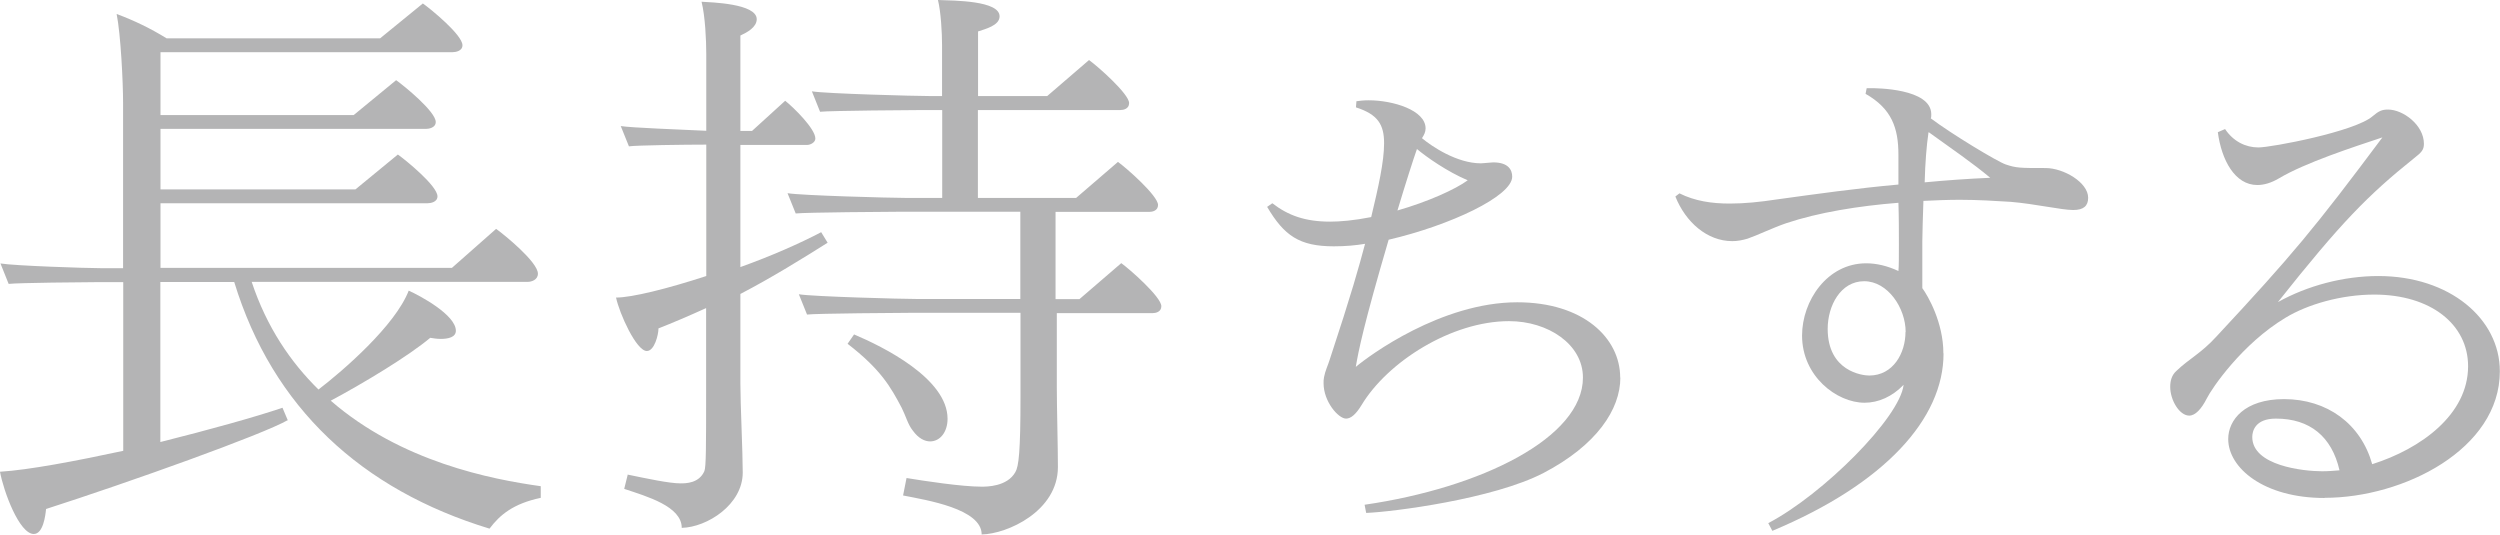
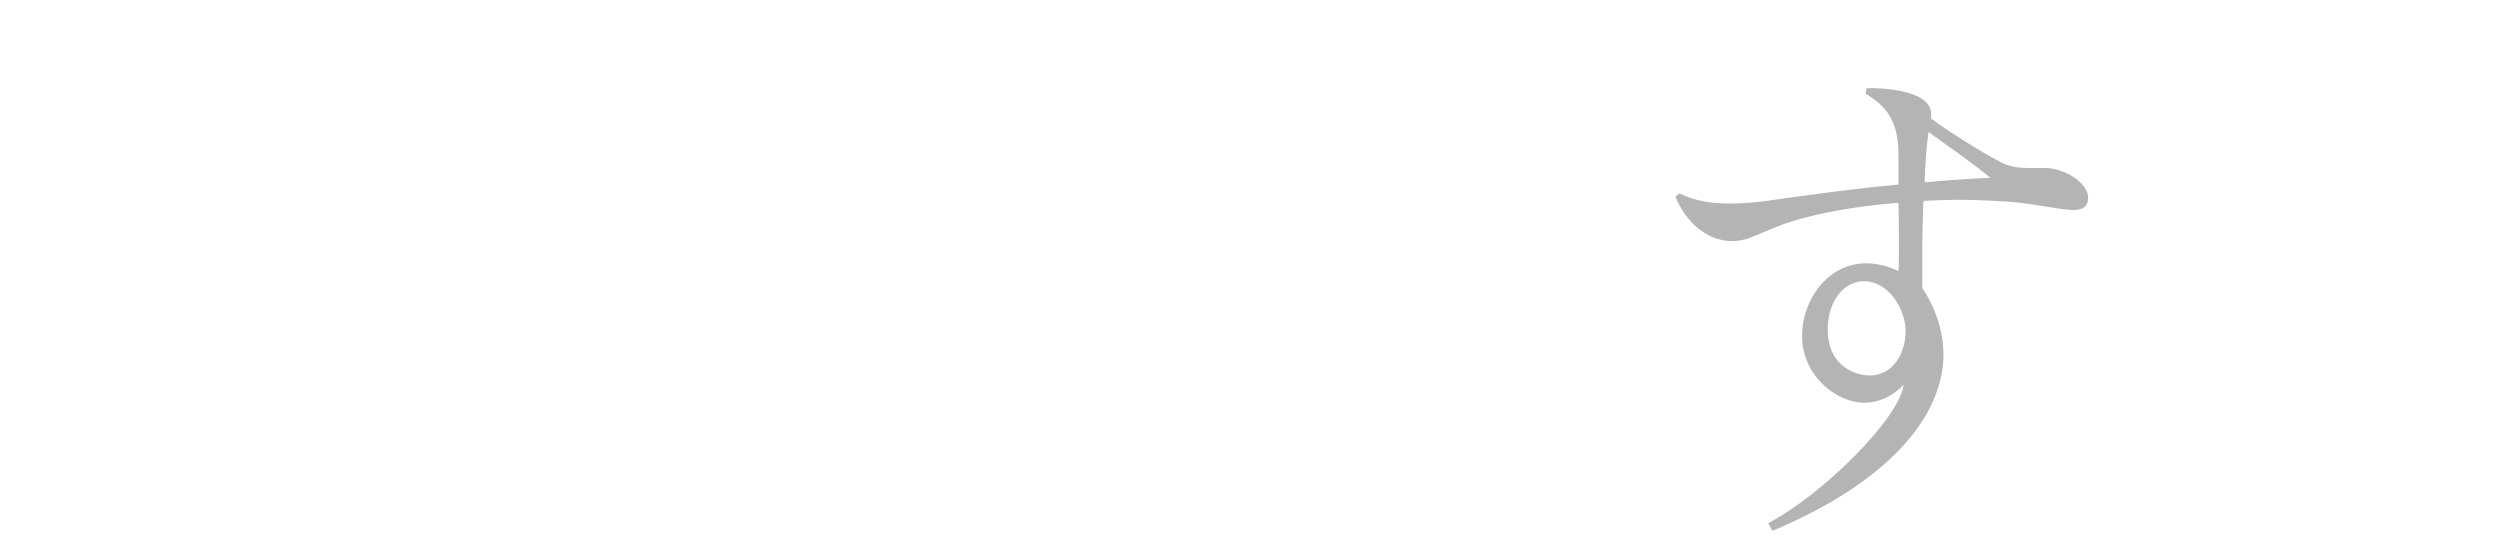
<svg xmlns="http://www.w3.org/2000/svg" id="_レイヤー_2" data-name="レイヤー 2" viewBox="0 0 159.04 34.01">
  <defs>
    <style>
      .cls-1 {
        fill: #b4b4b5;
      }
    </style>
  </defs>
  <g id="contents">
    <g>
-       <path class="cls-1" d="m18.32,26.72c-1.59.92-10.1,3.96-15.39,5.66-.04.44-.19,1.59-.78,1.59-.92,0-1.92-2.7-2.15-3.96,1.81-.11,4.77-.67,7.84-1.33v-10.73h-1.81c-.59,0-4.88.04-5.48.11l-.52-1.3c.89.15,5.48.3,6.36.3h1.44V6.55c0-1.33-.15-4.37-.41-5.66,1.11.41,2.18.93,3.18,1.55h13.58L26.9.22c.52.37,2.52,2,2.52,2.66,0,.37-.44.44-.63.44H10.21v4h12.29l2.7-2.22c.52.37,2.52,2,2.52,2.66,0,.37-.44.44-.63.44H10.21v3.85h12.4l2.7-2.22c.52.37,2.52,2,2.52,2.66,0,.37-.44.44-.63.44H10.21v4.11h18.54l2.81-2.48c.52.37,2.66,2.11,2.66,2.85,0,.41-.44.52-.63.52h-17.58c.96,2.89,2.48,5.11,4.25,6.85,1.59-1.22,4.88-4.07,5.74-6.29.74.33,3,1.55,3,2.55,0,.41-.48.52-.96.52-.26,0-.48-.04-.67-.07-1.37,1.15-4.18,2.85-6.33,4,4.48,3.89,10.21,5,13.36,5.44v.74c-1.74.37-2.59,1.07-3.26,1.96-8.14-2.48-13.8-7.7-16.24-15.69h-4.7v10.18c3.11-.78,6.03-1.59,7.77-2.18l.33.78Z" />
-       <path class="cls-1" d="m39.92,30.19c1.26.26,2.66.56,3.37.56.33,0,1.18,0,1.52-.78.11-.26.11-1.63.11-5v-5.37c-1.15.52-2.18.96-3.03,1.29,0,.41-.26,1.44-.74,1.44-.67,0-1.74-2.37-1.96-3.4,1,0,3.26-.56,5.74-1.37v-8.36c-1.33,0-4.44.04-4.92.11l-.52-1.29c.7.11,3.77.22,5.44.3V3.44c0-.89-.07-2.41-.3-3.33.59.04,3.51.11,3.51,1.11,0,.52-.63.85-1.04,1.04v6.07h.74l2.11-1.92c.52.41,1.92,1.78,1.92,2.4,0,.26-.33.41-.52.41h-4.25v7.77c1.96-.7,3.81-1.52,5.14-2.22l.41.67c-1.52.96-3.55,2.22-5.55,3.26v5.7c0,1.3.15,4.37.15,5.66,0,2.04-2.26,3.48-3.88,3.52,0-1.37-2.22-2-3.66-2.48l.22-.89Zm27.31-10.29v4.7c0,1.29.07,3.81.07,5.11,0,2.81-3.22,4.26-4.85,4.29,0-1.63-3.48-2.18-5-2.48l.22-1.11c1.15.19,3.52.55,4.77.55.33,0,1.63,0,2.15-.92.22-.37.33-1.29.33-4.85v-5.29h-6.99c-.59,0-5.99.04-6.59.11l-.52-1.29c.89.15,6.59.3,7.47.3h6.62v-5.55h-7.7c-.59,0-6,.04-6.59.11l-.52-1.29c.89.15,6.59.3,7.47.3h2.37v-5.59h-1.18c-.59,0-5.99.04-6.59.11l-.52-1.3c.89.15,6.59.3,7.47.3h.81v-3.26c0-.74-.07-2.07-.26-2.85,1.07.04,3.92.04,3.92,1.04,0,.59-.93.81-1.37.96v4.11h4.4l2.66-2.29c.52.37,2.55,2.15,2.55,2.74,0,.37-.37.44-.55.44h-9.07v5.59h6.25l2.66-2.29c.52.37,2.55,2.15,2.55,2.74,0,.37-.37.44-.56.44h-5.96v5.55h1.52l2.66-2.29c.52.37,2.55,2.15,2.55,2.74,0,.37-.37.44-.55.44h-6.18Zm-12.91,1.37c1.85.78,5.96,2.81,5.96,5.37,0,.85-.48,1.44-1.11,1.44-.33,0-.74-.18-1.11-.7-.3-.37-.44-.93-.7-1.44-.7-1.33-1.33-2.44-3.44-4.07l.41-.59Z" />
-       <path class="cls-1" d="m103.08,24.02c0,2.02-1.5,4.3-4.89,6.07-3.2,1.66-9.62,2.48-11.28,2.54l-.1-.52c7.43-1.08,13.89-4.27,13.89-8.09,0-2.12-2.22-3.59-4.7-3.59-3.65,0-7.73,2.58-9.39,5.35-.36.59-.68.85-.98.85-.49,0-1.43-1.08-1.43-2.25,0-.13,0-.26.03-.39.07-.39.26-.78.36-1.11,1.4-4.24,1.86-5.9,2.25-7.37-.59.1-1.24.16-1.99.16-2.19,0-3.16-.68-4.24-2.51l.33-.23c1.01.78,2.09,1.17,3.68,1.17.62,0,1.5-.07,2.61-.29.46-1.92.82-3.52.82-4.7s-.39-1.83-1.79-2.28l.03-.39c.2-.03.46-.06.78-.06,1.53,0,3.62.62,3.62,1.79,0,.23-.1.42-.23.62.62.52,2.22,1.6,3.75,1.6.16,0,.29-.03.39-.03.13,0,.26-.03.39-.03.98,0,1.21.49,1.21.91,0,1.24-3.95,3.1-7.86,4.01-1.6,5.45-1.92,7.08-2.09,8.09.85-.72,5.45-4.11,10.27-4.11,4.21,0,6.55,2.28,6.55,4.79Zm-14.18-10.63c1.92-.55,3.68-1.34,4.47-1.92-1.3-.55-2.61-1.47-3.23-1.99-.23.65-.72,2.18-1.24,3.91Z" />
      <path class="cls-1" d="m123.64,22.49c0,4.14-3.72,8.28-10.89,11.28l-.26-.49c3.49-1.83,8.38-6.72,8.61-8.8-.72.75-1.6,1.14-2.48,1.14-1.79,0-3.98-1.7-3.98-4.27,0-2.22,1.6-4.6,4.08-4.6.65,0,1.34.16,2.05.49.03-.29.03-.91.03-1.7s0-1.76-.03-2.64c-2.54.2-5.12.62-7.14,1.3-.85.29-1.86.78-2.45.98-.33.1-.65.16-.98.16-1.6,0-2.97-1.21-3.62-2.84l.26-.2c.98.49,2.05.65,3.2.65.95,0,1.92-.1,2.97-.26,2.61-.36,5.18-.72,7.76-.95v-1.89c0-1.7-.42-2.93-2.09-3.88l.07-.36h.29c.26,0,3.82,0,3.82,1.66,0,.1,0,.2-.03.26,1.3.98,4.21,2.74,4.76,2.93.68.23.91.23,2.54.23,1.14,0,2.71.91,2.71,1.89,0,.52-.29.78-.95.78-.75,0-2.41-.39-3.98-.52-.98-.06-2.09-.13-3.23-.13-.75,0-1.53.03-2.32.07-.03,1.04-.07,2.02-.07,2.58v2.97c.36.49,1.34,2.19,1.34,4.14Zm-2.41-1.37c0-1.53-1.14-3.23-2.64-3.23s-2.32,1.56-2.32,3.03c0,2.71,2.22,2.97,2.64,2.97,1.53,0,2.31-1.43,2.31-2.77Zm1.44-12.59c-.1.65-.2,1.83-.23,3.07,1.37-.13,2.77-.23,4.17-.29-1.08-.91-2.51-1.89-3.91-2.9-.03.03-.03.1-.03.13Z" />
-       <path class="cls-1" d="m147.88,31.68c-3.88,0-6.13-1.92-6.13-3.75,0-1.21,1.04-2.54,3.55-2.54,2.74,0,4.89,1.57,5.61,4.14,3.1-.98,6.1-3.16,6.1-6.23,0-2.67-2.38-4.56-5.97-4.56-2.09,0-4.24.62-5.64,1.47-2.77,1.66-4.7,4.5-5.02,5.15-.33.65-.72,1.08-1.11,1.08-.62,0-1.21-.98-1.21-1.83,0-.39.1-.75.39-1.01.81-.78,1.56-1.11,2.54-2.18,4.86-5.22,6.26-6.91,10.57-12.68-1.86.62-4.89,1.6-6.59,2.61-.49.29-.95.42-1.37.42-1.43,0-2.28-1.6-2.51-3.36l.46-.2c.52.78,1.3,1.17,2.12,1.17s6.16-1.01,7.27-1.99c.39-.33.59-.42.98-.42.95,0,2.28.98,2.28,2.18,0,.39-.16.55-.62.91-2.97,2.38-4.66,4.11-8.67,9.16,1.86-1.04,4.17-1.66,6.39-1.66,4.53,0,7.73,2.71,7.73,6.06,0,4.96-6.13,8.05-11.15,8.05Zm-3.1-5.05c-1.3,0-1.5.78-1.5,1.17,0,1.83,3.26,2.18,4.44,2.18.39,0,.75-.03,1.11-.06-.49-2.15-1.89-3.29-4.04-3.29Z" />
    </g>
  </g>
</svg>